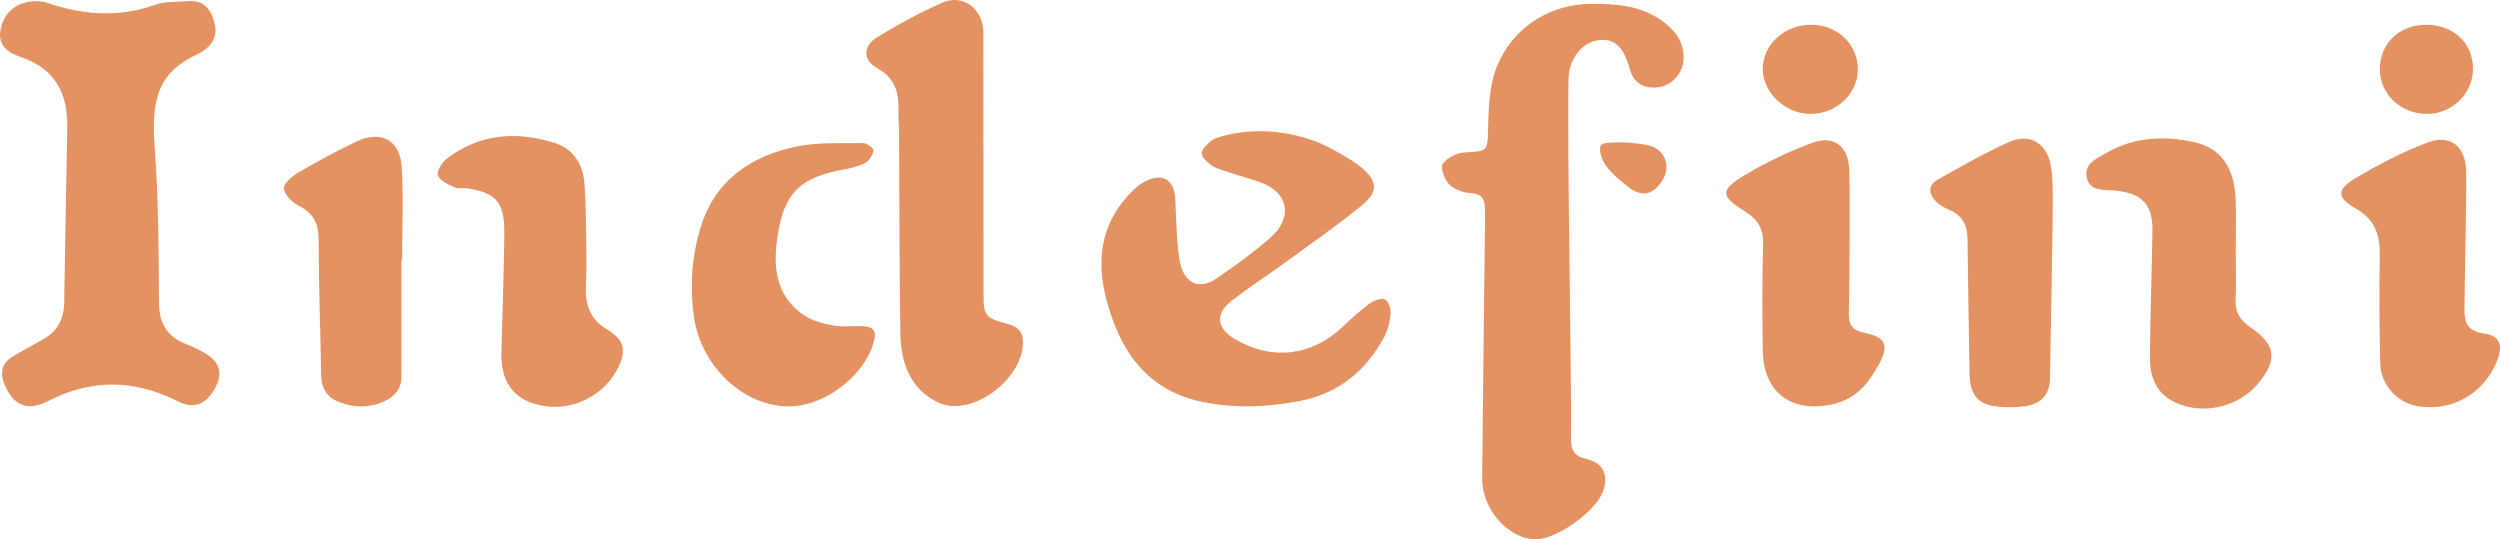
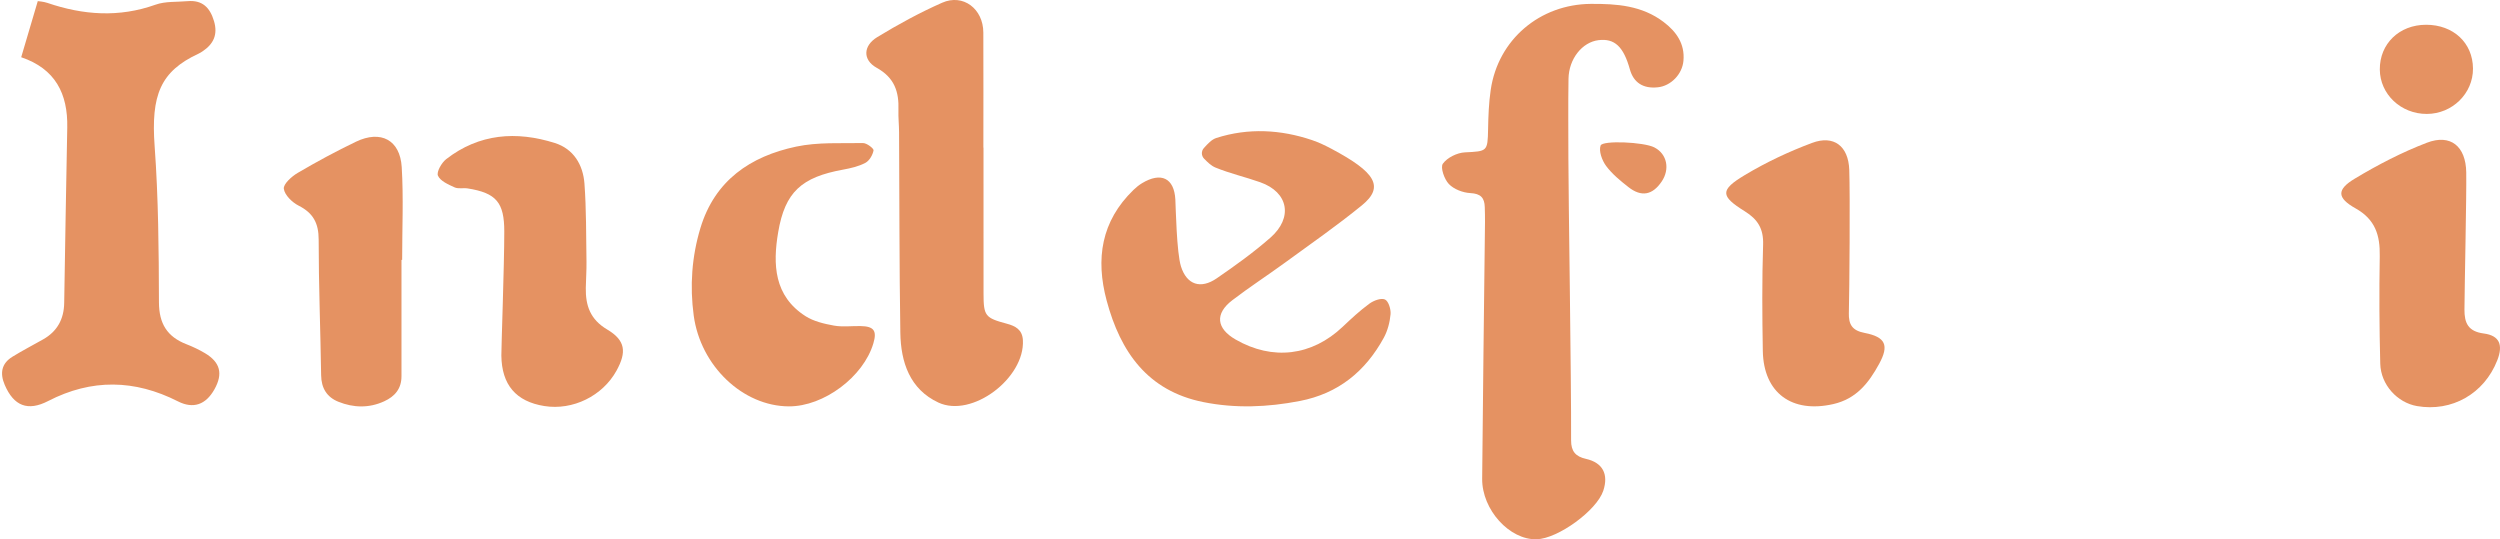
<svg xmlns="http://www.w3.org/2000/svg" id="_Слой_2" data-name="Слой 2" viewBox="0 0 1640.74 353.94">
  <defs>
    <style>
      .cls-1 {
        fill: #e59262;
      }
    </style>
  </defs>
  <g id="_Слой_1-2" data-name="Слой 1">
    <g>
      <path class="cls-1" d="m1031.11,289.07c-.03,7.07,2.91,10.55,9.69,12.07,11.09,2.48,15.02,10.08,11.41,20.97-4.28,12.91-29.7,31.41-43.71,31.81-17.75.51-35.93-19.34-35.76-39.73.48-56.18,1.23-112.36,1.86-168.53.03-3.23-.06-6.46-.15-9.68-.16-6.16-2.66-8.91-9.48-9.26-4.89-.25-10.8-2.52-14.09-5.95-3.01-3.14-5.68-10.88-3.94-13.33,2.85-3.99,9.32-7.18,14.44-7.44,14.7-.73,14.97-.52,15.24-15.15.15-8.67.48-17.4,1.74-25.96,4.88-33.04,32.33-56.09,65.66-56.34,17.07-.13,33.61,1.1,47.78,11.86,8.31,6.31,14.06,14.28,13.04,25.49-.78,8.82-8.21,16.47-16.77,17.39-9.61,1.05-15.96-3.02-18.39-11.75-4.17-14.99-10.06-20.48-20.61-19.18-10.68,1.32-19.45,12.22-19.67,25.35-.28,17.43-.08,34.88-.08,52.32,0,22.3,1.96,145.65,1.78,185.05" />
-       <path class="cls-1" d="m24.79.74c.71.13,3.66.27,6.34,1.17,23.54,8.03,46.96,9.72,70.92,1.17,6.45-2.31,13.97-1.69,21-2.31,9.69-.87,14.73,4.1,17.4,13.08,2.63,8.88-.32,15.04-7.55,19.86-.81.54-1.63,1.06-2.51,1.47-25.16,11.64-31.35,27.21-28.9,60.8,2.48,34.04,2.73,68.29,2.83,102.46.05,13.99,5.4,22.58,18.05,27.48,4.19,1.63,8.31,3.58,12.16,5.87,10.05,6,11.92,13.47,6.25,23.65-5.73,10.27-13.98,13.06-24.02,7.97-28.35-14.38-56.64-14.93-85.13-.23-13.39,6.93-22.59,3.28-28.54-10.6-3.24-7.56-2.18-14,5.06-18.45,6.59-4.05,13.46-7.62,20.19-11.42,9.27-5.25,13.61-13.33,13.79-23.85.64-38.38,1.25-76.75,2.01-115.12.45-22.37-7.93-38.61-30.23-46.18C5.63,34.78-1.72,30.03.36,19.44,2.64,7.65,11.36.69,24.79.74" />
+       <path class="cls-1" d="m24.79.74c.71.13,3.66.27,6.34,1.17,23.54,8.03,46.96,9.72,70.92,1.17,6.45-2.31,13.97-1.69,21-2.31,9.69-.87,14.73,4.1,17.4,13.08,2.63,8.88-.32,15.04-7.55,19.86-.81.54-1.63,1.06-2.51,1.47-25.16,11.64-31.35,27.21-28.9,60.8,2.48,34.04,2.73,68.29,2.83,102.46.05,13.99,5.4,22.58,18.05,27.48,4.19,1.63,8.31,3.58,12.16,5.87,10.05,6,11.92,13.47,6.25,23.65-5.73,10.27-13.98,13.06-24.02,7.97-28.35-14.38-56.64-14.93-85.13-.23-13.39,6.93-22.59,3.28-28.54-10.6-3.24-7.56-2.18-14,5.06-18.45,6.59-4.05,13.46-7.62,20.19-11.42,9.27-5.25,13.61-13.33,13.79-23.85.64-38.38,1.25-76.75,2.01-115.12.45-22.37-7.93-38.61-30.23-46.18" />
      <path class="cls-1" d="m775.08,174.91c3.81,12.02,12.93,14.95,23.36,7.82,12.17-8.36,24.26-17.03,35.34-26.76,14.89-13.08,11.94-29.8-6.75-36.38-9.72-3.43-19.85-5.74-29.36-9.64-2.8-1.16-5.12-3.47-7.43-5.81-1.87-1.93-1.96-4.96-.15-6.96,2.54-2.8,5.08-5.63,8.19-6.63,21.07-6.75,42.36-5.51,62.84,1.41,4.43,1.5,8.69,3.55,12.81,5.74,28.67,15.26,34.91,24.81,19.85,37.08-16.23,13.23-33.45,25.21-50.38,37.55-11.46,8.37-23.41,16.1-34.66,24.72-11.55,8.84-10.47,18.5,2.21,25.79,24.29,13.95,50.01,10.81,70.25-8.38,5.61-5.32,11.32-10.63,17.54-15.18,2.78-2.03,7.69-3.88,10.21-2.72,2.31,1.06,3.96,6.4,3.67,9.64-.47,5.27-1.92,10.84-4.44,15.47-12.08,22.04-29.77,36.6-55.18,41.51-21.15,4.09-42.19,4.95-63.26.71-36.55-7.35-54.4-32.85-63.45-66.62-7.34-27.39-3.59-52.09,17.6-72.62,1.7-1.64,3.57-3.18,5.59-4.4,12.57-7.6,21.13-3.36,21.9,10.69.27,5.14.84,34.94,3.7,43.97" />
      <path class="cls-1" d="m645.47,96.87c0,31.93-.05,63.87.02,95.8.02,14.76,1.1,15.97,15.3,19.78,5.59,1.5,10.14,3.85,10.53,10.76,1.41,24.86-33.33,51.27-55.44,40.99-18.8-8.75-24.7-26.54-24.99-45.81-.69-43.86-.57-87.74-.83-131.61-.02-4.84-.57-9.67-.42-14.5.42-11.99-2.5-21.24-14.29-27.8-9.31-5.18-8.88-14.47.37-20.11,13.72-8.35,27.93-16.1,42.6-22.58,13.78-6.1,26.98,4,27.04,19.54.11,25.18.03,50.35.03,75.53" />
      <path class="cls-1" d="m517.74,266.7c-30.12-.11-57.96-26.38-62.46-59.63-2.61-19.33-1.27-38.59,4.39-57.36,9.45-31.32,32.84-47.15,62.92-53.5,14.17-2.99,29.2-2.08,43.85-2.31,2.41-.03,7.09,3.56,6.87,4.8-.55,3.02-2.73,6.78-5.34,8.17-4.44,2.36-9.65,3.54-14.67,4.46-27.19,4.97-38.09,14.59-42.58,41.06-3.57,21.07-2.8,41.84,17.93,55.1,5.39,3.44,12.27,5.03,18.69,6.2,5.63,1.02,11.59.2,17.39.31,8.79.14,10.92,3.02,8.48,11.27-6.48,22.04-32.58,41.53-55.47,41.43" />
-       <path class="cls-1" d="m1467.34,165.43c0,10.33.43,20.67-.13,30.96-.45,8.41,2.91,13.78,9.7,18.4,16.96,11.58,18.03,21.48,4.82,37.23-11.8,14.06-32.67,19.76-50.16,13.73-13.76-4.76-20.73-14.62-20.6-31.45.22-27.72,1.25-55.43,1.68-83.16.25-17.02-6.94-24.19-24.18-26.06-6.99-.76-16.56,1.03-18.85-8.15-2.4-9.62,6.81-13.08,13.19-16.77,17.92-10.34,37.57-11.16,57.11-6.89,17.96,3.93,26.67,17.04,27.36,38.27.37,11.28.06,22.59.06,33.88" />
      <path class="cls-1" d="m330.96,152.03c0-19.15-5.21-25.38-24.02-28.37-2.85-.46-6.14.43-8.6-.69-4.1-1.88-9.39-4.15-10.91-7.67-1.06-2.46,2.36-8.49,5.4-10.85,21.65-16.81,46.06-18.57,71.33-10.59,12.28,3.89,18.48,14.28,19.41,26.55,1.26,16.99,1.06,34.08,1.34,51.13.09,5.8-.35,11.61-.45,17.4-.18,11.55,2.85,20.67,13.99,27.28,12.09,7.18,12.91,14.8,6.17,27.04-9.17,16.63-28.69,26.21-47.36,23.23-18.66-2.98-28-13.96-28.22-33.21-.06-4.85,1.92-59,1.92-81.24" />
      <path class="cls-1" d="m1617.41,203.12c-.05,8.75,2.31,14.39,12.64,15.74,10.46,1.37,12.86,7.55,8.88,17.67-8.56,21.86-29.82,33.95-52.65,29.98-12.93-2.25-23.76-13.95-24.13-27.84-.61-23.53-.73-47.1-.33-70.63.24-13.58-2.88-24-15.86-31.28-12.29-6.88-12.5-12.34-.56-19.5,15.08-9.08,30.94-17.31,47.35-23.59,15.58-5.96,25.55,2.37,25.83,19.36.25,15.19-1.1,75.25-1.17,90.08" />
      <path class="cls-1" d="m1213.39,205.32c-.19,7.72,2.21,11.61,10.37,13.18,13.77,2.66,16.17,8.14,9.5,20.33-6.74,12.35-14.85,22.92-30.14,26.38-27.02,6.15-45.69-7.23-46.19-34.85-.4-23.23-.56-46.51.19-69.75.35-10.4-3.42-16.6-12.05-21.96-16.06-9.98-16.35-13.91-.02-23.71,13.95-8.38,28.95-15.45,44.21-21.15,14.26-5.32,23.83,2.06,24.4,17.58.6,16.45.12,79.11-.26,93.95" />
      <path class="cls-1" d="m263.49,170.55c0,25.47-.01,50.95,0,76.42,0,8.1-4.33,13.2-11.34,16.4-9.97,4.58-20.13,4.29-30.05.31-7.57-3.03-11.22-8.93-11.34-17.39-.44-29.67-1.63-59.33-1.62-89.01,0-10.75-3.54-17.47-13.16-22.32-4.24-2.14-9.17-6.94-9.71-11.07-.4-3.09,5.12-8.07,9.08-10.4,12.48-7.33,25.26-14.25,38.32-20.51,16.23-7.77,28.89-1.17,29.98,16.68,1.22,20.22.28,40.58.28,60.88" />
-       <path class="cls-1" d="m1345.39,248.27c-.19,11.19-6.11,17.03-17.14,18.44-4.45.58-9.03.65-13.52.44-16.14-.73-21.87-6.61-22.15-22.73-.5-29.03-.95-58.04-1.29-87.06-.09-8.8-2.83-15.66-11.46-19.41-3.22-1.39-6.59-3.05-9.04-5.46-4.95-4.85-5.84-10.77.8-14.53,15.4-8.73,30.88-17.53,47-24.79,13.33-6,24.57.71,27.25,14.98,1.24,6.58,1.27,13.43,1.36,20.17.17,15.49-1.39,95.47-1.8,119.94" />
-       <path class="cls-1" d="m1219.29,45.81c-.19,15.99-14.28,29.03-31.25,28.97-16.37-.07-31.2-14.1-31.16-29.48.05-16.27,14.32-29.18,32.12-29.05,17.14.13,30.5,13.16,30.29,29.56" />
      <path class="cls-1" d="m1592.17,16.25c17.96-.03,30.74,11.87,30.84,28.74.09,16.32-13.55,29.73-30.27,29.78-17.03.05-30.78-12.94-30.88-29.17-.11-16.87,12.73-29.31,30.31-29.35" />
      <path class="cls-1" d="m1085.74,96.74c8.5,4.39,10.22,14.35,4.88,22.3-6.06,9.02-13.36,10.46-21.94,3.71-5.28-4.14-10.67-8.55-14.61-13.86-2.66-3.62-4.93-9.77-3.59-13.41,1.28-3.44,28.29-2.33,35.27,1.26" />
    </g>
  </g>
</svg>